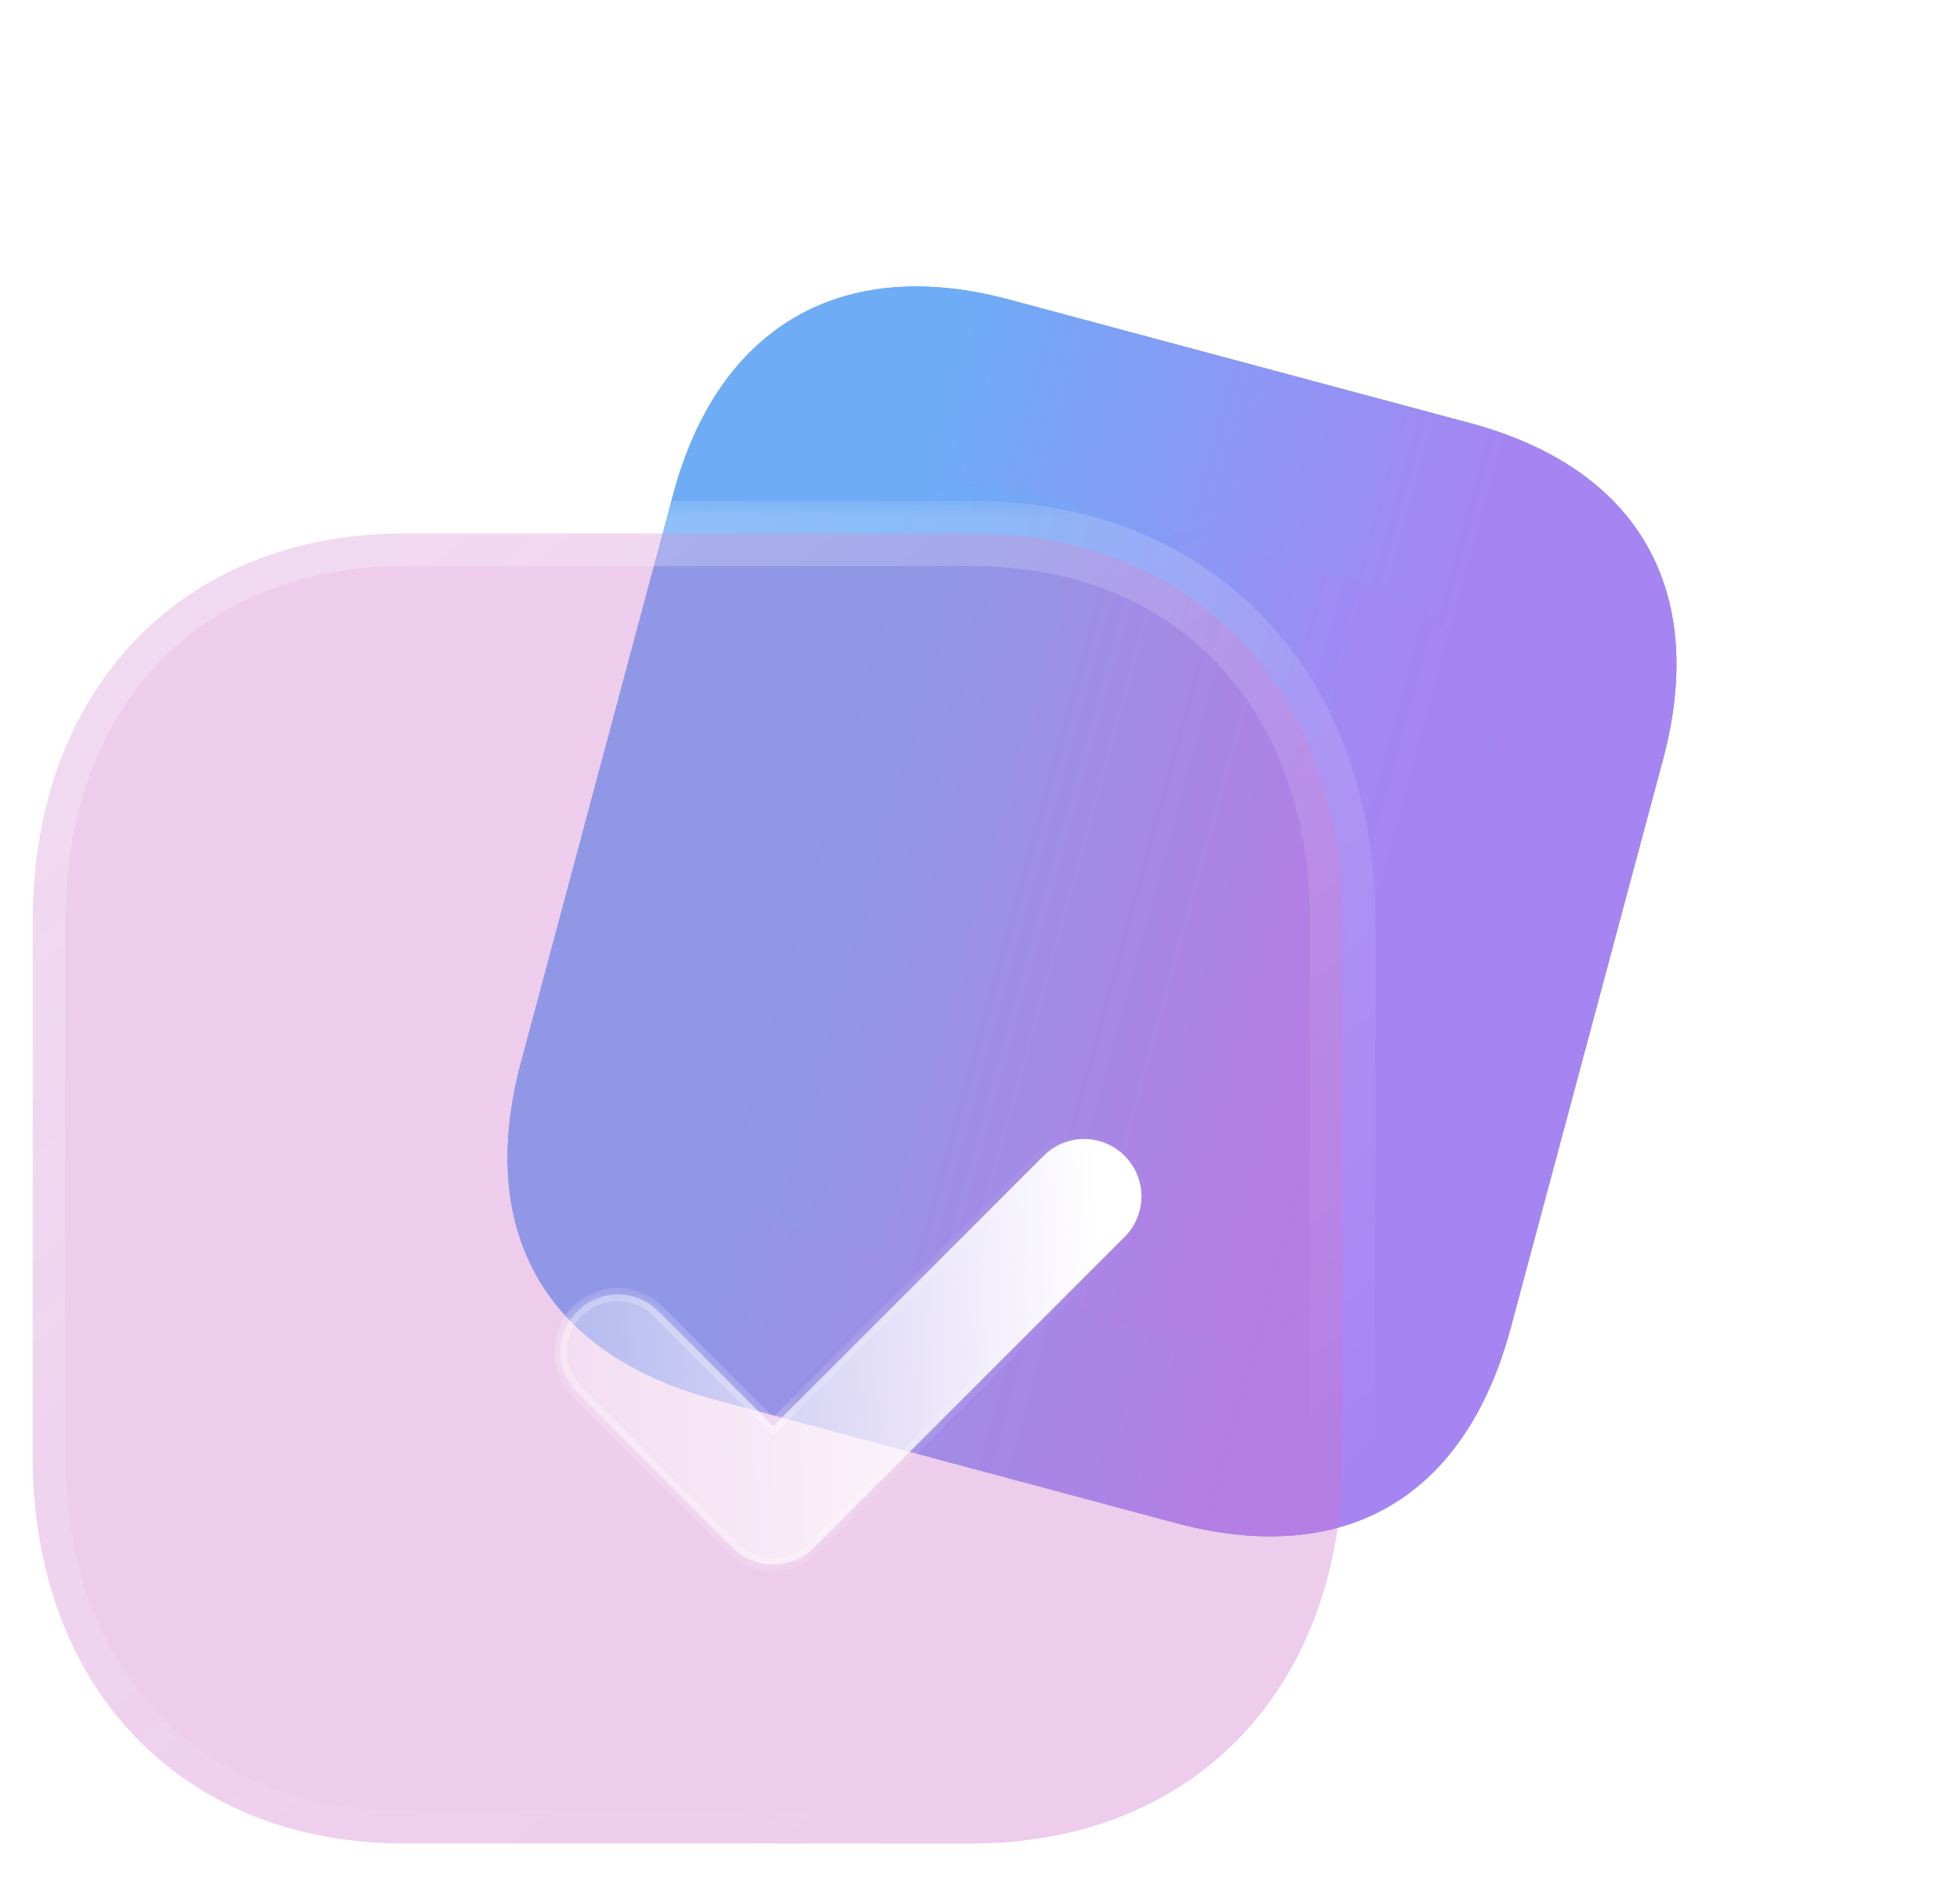
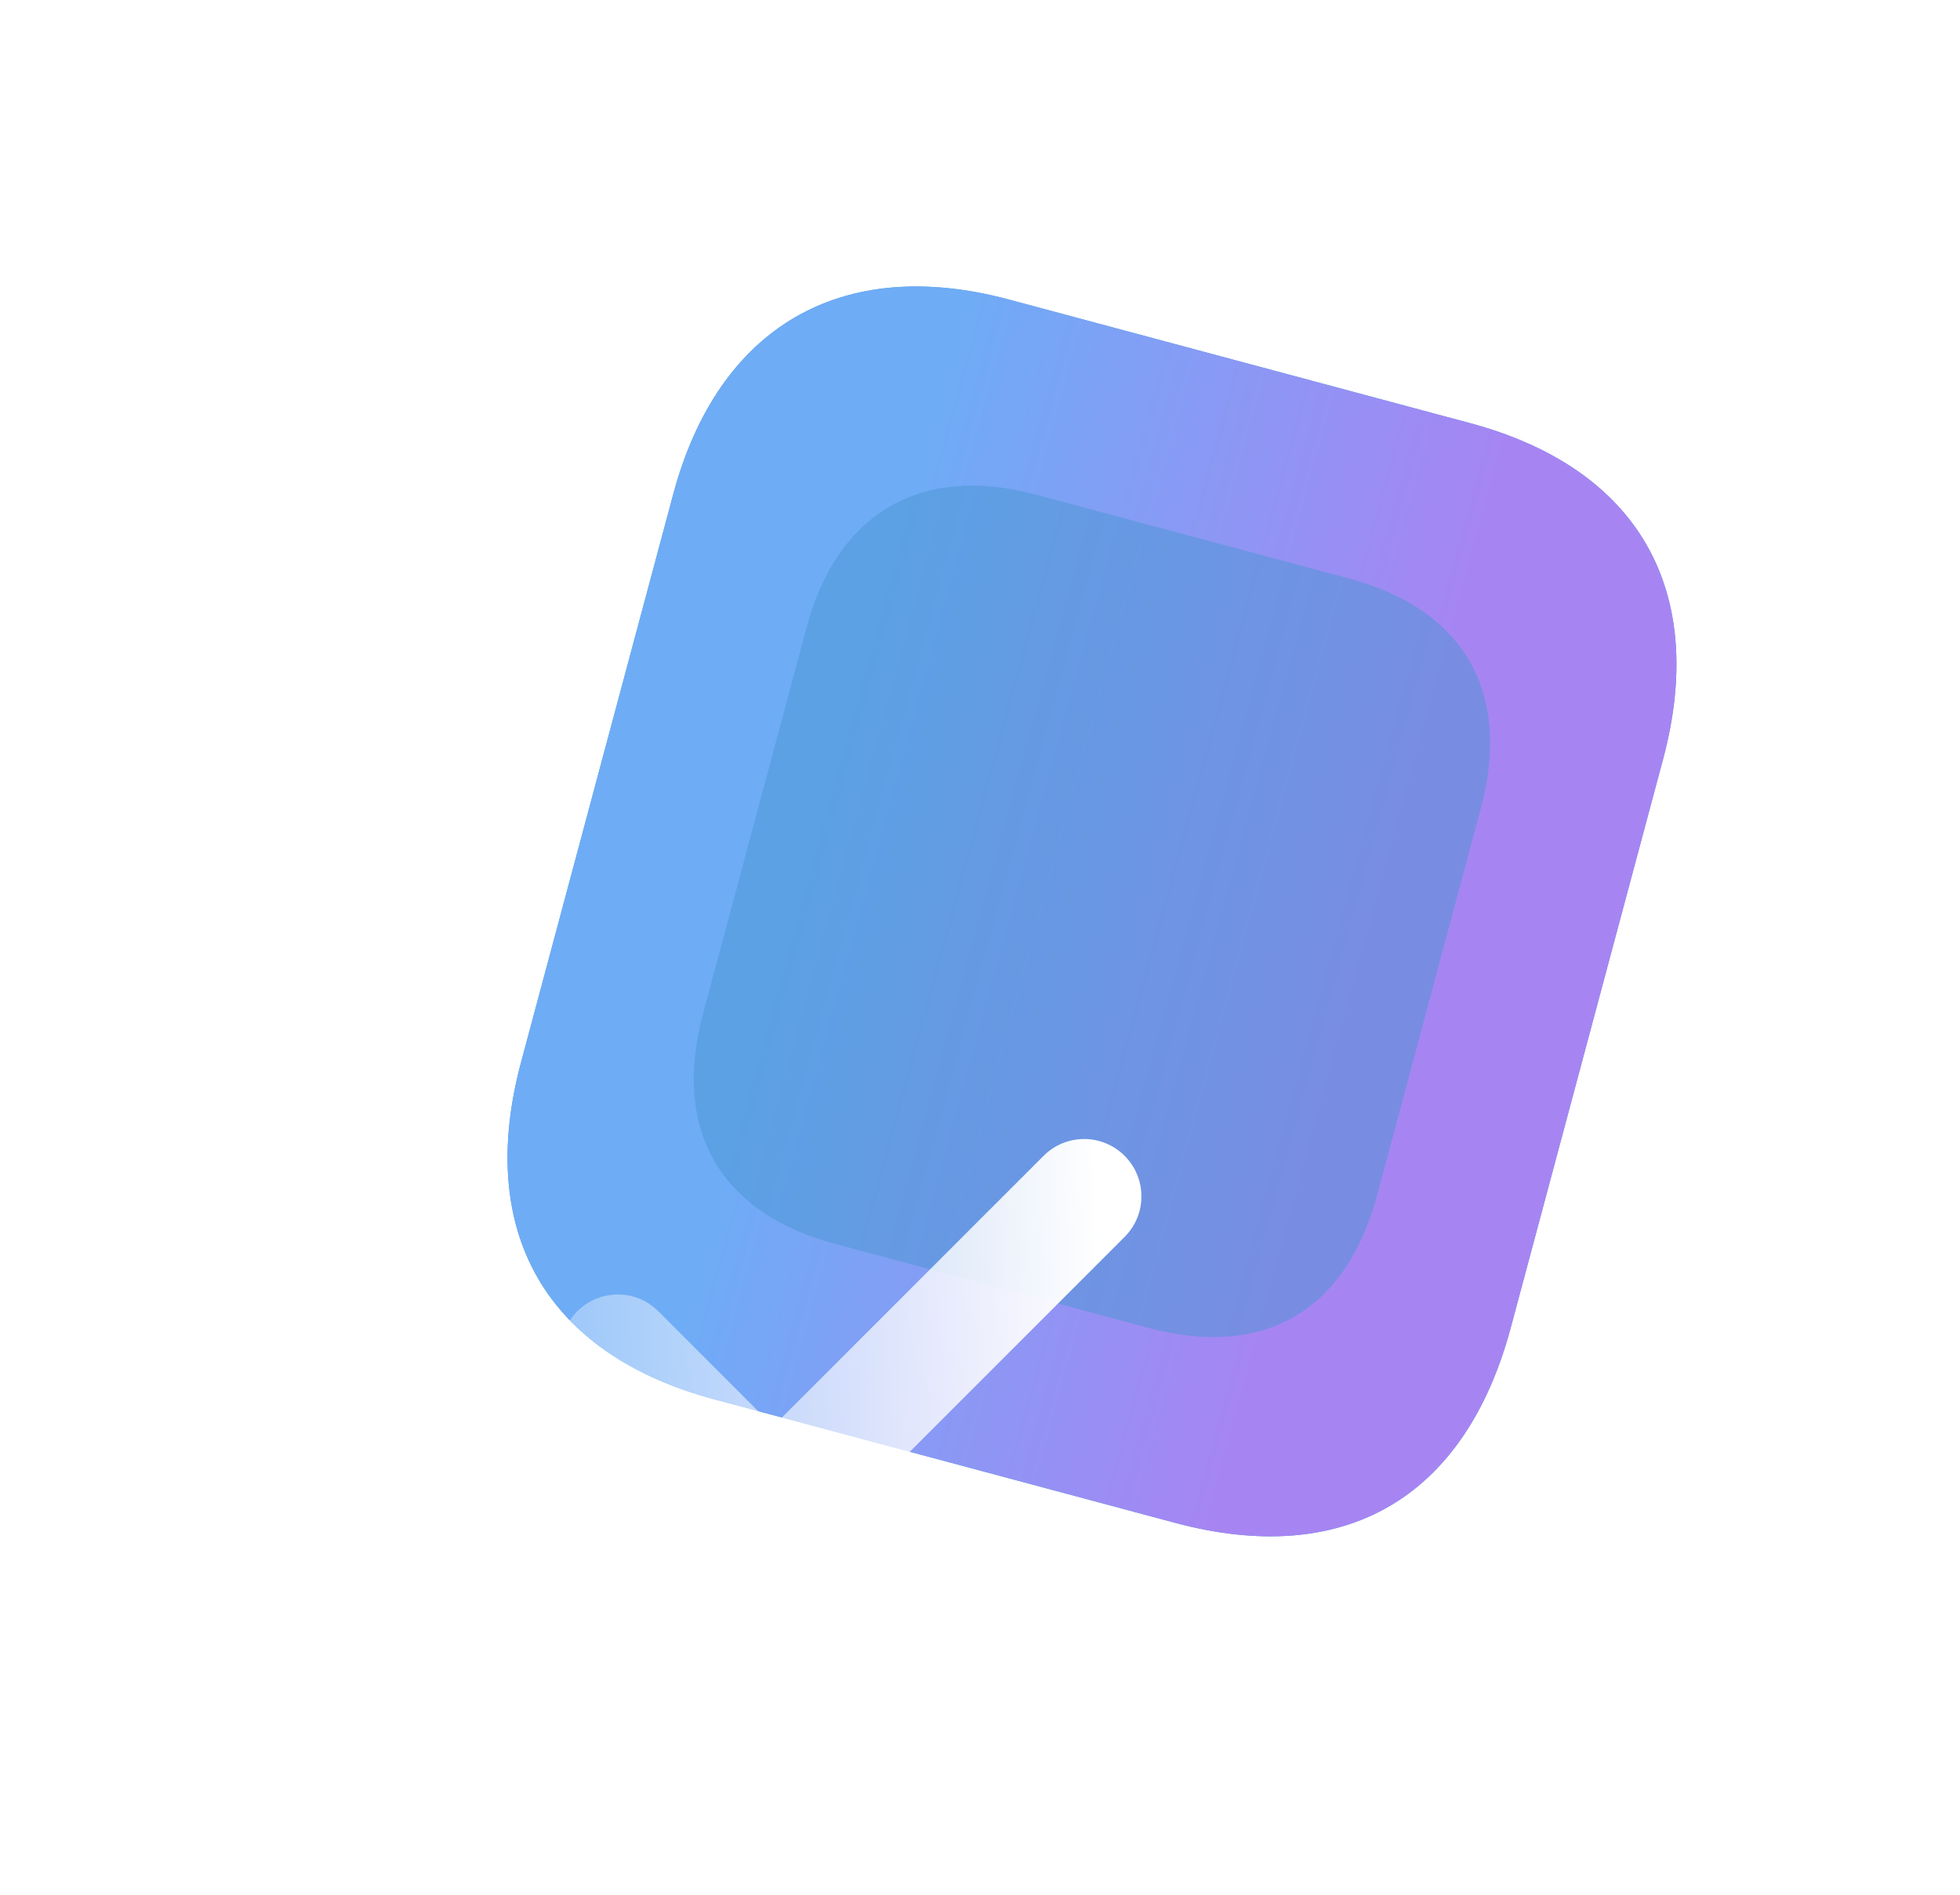
<svg xmlns="http://www.w3.org/2000/svg" width="60" height="58" viewBox="0 0 60 58" fill="none">
  <path d="M44.992 12.95L30.884 9.169C25.767 7.798 21.985 9.996 20.609 15.13L15.95 32.519C14.552 37.737 16.746 41.464 21.863 42.835L35.971 46.615C41.17 48.008 44.85 45.855 46.249 40.637L50.908 23.249C52.284 18.115 50.191 14.343 44.992 12.95Z" fill="#4996D1" />
  <path d="M44.992 12.95L30.884 9.169C25.767 7.798 21.985 9.996 20.609 15.13L15.95 32.519C14.552 37.737 16.746 41.464 21.863 42.835L35.971 46.615C41.17 48.008 44.85 45.855 46.249 40.637L50.908 23.249C52.284 18.115 50.191 14.343 44.992 12.95Z" fill="url(#paint0_linear_3367_19750)" />
  <g opacity="0.5" filter="url(#filter0_f_3367_19750)">
    <path d="M41.306 17.711L31.694 15.136C28.208 14.202 25.631 15.699 24.694 19.197L21.519 31.044C20.567 34.599 22.062 37.138 25.548 38.072L35.16 40.648C38.702 41.597 41.21 40.13 42.162 36.575L45.337 24.728C46.274 21.23 44.848 18.66 41.306 17.711Z" fill="#4996D1" />
-     <path d="M41.306 17.711L31.694 15.136C28.208 14.202 25.631 15.699 24.694 19.197L21.519 31.044C20.567 34.599 22.062 37.138 25.548 38.072L35.16 40.648C38.702 41.597 41.21 40.13 42.162 36.575L45.337 24.728C46.274 21.23 44.848 18.66 41.306 17.711Z" fill="url(#paint1_linear_3367_19750)" />
  </g>
  <g filter="url(#filter1_b_3367_19750)">
    <mask id="path-3-outside-1_3367_19750" maskUnits="userSpaceOnUse" x="0" y="15.33" width="43" height="43" fill="black">
      <rect fill="white" y="15.33" width="43" height="43" />
-       <path d="M29.752 16.33H12.369C5.572 16.33 1 21.102 1 28.199V44.581C1 51.658 5.572 56.431 12.369 56.431H29.752C36.549 56.431 41.101 51.658 41.101 44.581V28.199C41.101 21.102 36.549 16.33 29.752 16.33Z" />
    </mask>
-     <path d="M29.752 16.33H12.369C5.572 16.33 1 21.102 1 28.199V44.581C1 51.658 5.572 56.431 12.369 56.431H29.752C36.549 56.431 41.101 51.658 41.101 44.581V28.199C41.101 21.102 36.549 16.33 29.752 16.33Z" fill="#CE72CB" fill-opacity="0.36" />
-     <path d="M29.752 17.33C30.305 17.33 30.752 16.882 30.752 16.33C30.752 15.777 30.305 15.33 29.752 15.33V17.33ZM29.752 15.33C29.2 15.33 28.752 15.777 28.752 16.33C28.752 16.882 29.2 17.33 29.752 17.33V15.33ZM29.752 15.33H12.369V17.33H29.752V15.33ZM12.369 15.33C8.727 15.33 5.614 16.613 3.413 18.911C1.216 21.205 0 24.434 0 28.199H2C2 24.867 3.07 22.161 4.858 20.294C6.642 18.432 9.213 17.33 12.369 17.33V15.33ZM0 28.199V44.581H2V28.199H0ZM0 44.581C0 48.337 1.216 51.561 3.414 53.852C5.614 56.147 8.727 57.431 12.369 57.431V55.431C9.213 55.431 6.641 54.328 4.857 52.468C3.069 50.603 2 47.902 2 44.581H0ZM12.369 57.431H29.752V55.431H12.369V57.431ZM29.752 57.431C33.394 57.431 36.502 56.147 38.698 53.851C40.89 51.559 42.101 48.336 42.101 44.581H40.101C40.101 47.903 39.036 50.605 37.253 52.468C35.474 54.328 32.908 55.431 29.752 55.431V57.431ZM42.101 44.581V28.199H40.101V44.581H42.101ZM42.101 28.199C42.101 24.435 40.891 21.206 38.699 18.912C36.502 16.613 33.394 15.33 29.752 15.33V17.33C32.908 17.33 35.474 18.432 37.252 20.294C39.035 22.16 40.101 24.866 40.101 28.199H42.101Z" fill="url(#paint2_linear_3367_19750)" mask="url(#path-3-outside-1_3367_19750)" />
  </g>
  <g filter="url(#filter2_bd_3367_19750)">
    <mask id="path-5-inside-2_3367_19750" fill="white">
      <path d="M18.67 42.892C18.221 42.892 17.772 42.722 17.429 42.379L12.671 37.621C11.986 36.935 11.986 35.825 12.671 35.141C13.357 34.455 14.466 34.453 15.152 35.139L18.67 38.658L26.947 30.381C27.633 29.695 28.742 29.695 29.427 30.381C30.113 31.067 30.113 32.177 29.427 32.863L19.912 42.379C19.569 42.722 19.119 42.892 18.67 42.892Z" />
    </mask>
    <path d="M18.67 42.892C18.221 42.892 17.772 42.722 17.429 42.379L12.671 37.621C11.986 36.935 11.986 35.825 12.671 35.141C13.357 34.455 14.466 34.453 15.152 35.139L18.67 38.658L26.947 30.381C27.633 29.695 28.742 29.695 29.427 30.381C30.113 31.067 30.113 32.177 29.427 32.863L19.912 42.379C19.569 42.722 19.119 42.892 18.67 42.892Z" fill="url(#paint3_linear_3367_19750)" />
-     <path d="M17.429 42.379L17.288 42.52L17.429 42.379ZM12.671 37.621L12.813 37.48L12.671 37.621ZM12.671 35.141L12.812 35.282L12.813 35.282L12.671 35.141ZM15.152 35.139L15.01 35.28L15.152 35.139ZM18.67 38.658L18.529 38.799L18.67 38.941L18.812 38.799L18.67 38.658ZM26.947 30.381L27.089 30.522L26.947 30.381ZM29.427 32.863L29.286 32.722L29.427 32.863ZM19.912 42.379L20.053 42.52L19.912 42.379ZM18.67 42.692C18.272 42.692 17.874 42.541 17.571 42.238L17.288 42.52C17.67 42.903 18.171 43.092 18.67 43.092V42.692ZM17.571 42.238L12.813 37.48L12.53 37.763L17.288 42.52L17.571 42.238ZM12.813 37.48C12.205 36.872 12.205 35.888 12.812 35.282L12.53 34.999C11.766 35.761 11.766 36.999 12.53 37.763L12.813 37.48ZM12.813 35.282C13.421 34.674 14.403 34.673 15.01 35.28L15.293 34.997C14.529 34.233 13.293 34.236 12.53 34.999L12.813 35.282ZM15.01 35.28L18.529 38.799L18.812 38.516L15.293 34.997L15.01 35.28ZM18.812 38.799L27.089 30.522L26.806 30.239L18.529 38.516L18.812 38.799ZM27.089 30.522C27.696 29.915 28.678 29.915 29.286 30.522L29.569 30.239C28.805 29.476 27.57 29.476 26.806 30.239L27.089 30.522ZM29.286 30.522C29.894 31.13 29.894 32.114 29.286 32.722L29.569 33.005C30.333 32.241 30.333 31.003 29.569 30.239L29.286 30.522ZM29.286 32.722L19.77 42.238L20.053 42.52L29.569 33.005L29.286 32.722ZM19.77 42.238C19.466 42.541 19.069 42.692 18.67 42.692V43.092C19.17 43.092 19.671 42.903 20.053 42.52L19.77 42.238Z" fill="url(#paint4_linear_3367_19750)" fill-opacity="0.5" mask="url(#path-5-inside-2_3367_19750)" />
  </g>
  <defs>
    <filter id="filter0_f_3367_19750" x="7.238" y="0.864" width="52.38" height="54.067" filterUnits="userSpaceOnUse" color-interpolation-filters="sRGB">
      <feFlood flood-opacity="0" result="BackgroundImageFix" />
      <feBlend mode="normal" in="SourceGraphic" in2="BackgroundImageFix" result="shape" />
      <feGaussianBlur stdDeviation="7" result="effect1_foregroundBlur_3367_19750" />
    </filter>
    <filter id="filter1_b_3367_19750" x="-24" y="-8.67" width="90.101" height="90.101" filterUnits="userSpaceOnUse" color-interpolation-filters="sRGB">
      <feFlood flood-opacity="0" result="BackgroundImageFix" />
      <feGaussianBlur in="BackgroundImage" stdDeviation="12" />
      <feComposite in2="SourceAlpha" operator="in" result="effect1_backgroundBlur_3367_19750" />
      <feBlend mode="normal" in="SourceGraphic" in2="effect1_backgroundBlur_3367_19750" result="shape" />
    </filter>
    <filter id="filter2_bd_3367_19750" x="-2.843" y="14.867" width="47.785" height="43.026" filterUnits="userSpaceOnUse" color-interpolation-filters="sRGB">
      <feFlood flood-opacity="0" result="BackgroundImageFix" />
      <feGaussianBlur in="BackgroundImage" stdDeviation="7.5" />
      <feComposite in2="SourceAlpha" operator="in" result="effect1_backgroundBlur_3367_19750" />
      <feColorMatrix in="SourceAlpha" type="matrix" values="0 0 0 0 0 0 0 0 0 0 0 0 0 0 0 0 0 0 127 0" result="hardAlpha" />
      <feOffset dx="5" dy="5" />
      <feGaussianBlur stdDeviation="5" />
      <feColorMatrix type="matrix" values="0 0 0 0 0.286 0 0 0 0 0.588 0 0 0 0 0.82 0 0 0 0.4 0" />
      <feBlend mode="normal" in2="effect1_backgroundBlur_3367_19750" result="effect2_dropShadow_3367_19750" />
      <feBlend mode="normal" in="SourceGraphic" in2="effect2_dropShadow_3367_19750" result="shape" />
    </filter>
    <linearGradient id="paint0_linear_3367_19750" x1="29.485" y1="8.794" x2="49.33" y2="14.231" gradientUnits="userSpaceOnUse">
      <stop stop-color="#6EACF6" />
      <stop offset="0.844" stop-color="#A685F3" />
    </linearGradient>
    <linearGradient id="paint1_linear_3367_19750" x1="30.741" y1="14.88" x2="44.261" y2="18.584" gradientUnits="userSpaceOnUse">
      <stop stop-color="#6EACF6" />
      <stop offset="0.844" stop-color="#A685F3" />
    </linearGradient>
    <linearGradient id="paint2_linear_3367_19750" x1="7.383" y1="21.001" x2="32.964" y2="52.683" gradientUnits="userSpaceOnUse">
      <stop stop-color="white" stop-opacity="0.25" />
      <stop offset="1" stop-color="white" stop-opacity="0" />
    </linearGradient>
    <linearGradient id="paint3_linear_3367_19750" x1="28.681" y1="32.219" x2="8.888" y2="33.1" gradientUnits="userSpaceOnUse">
      <stop stop-color="white" />
      <stop offset="1" stop-color="white" stop-opacity="0.2" />
    </linearGradient>
    <linearGradient id="paint4_linear_3367_19750" x1="14.073" y1="34.236" x2="29.174" y2="34.35" gradientUnits="userSpaceOnUse">
      <stop stop-color="white" />
      <stop offset="1" stop-color="white" stop-opacity="0" />
    </linearGradient>
  </defs>
</svg>